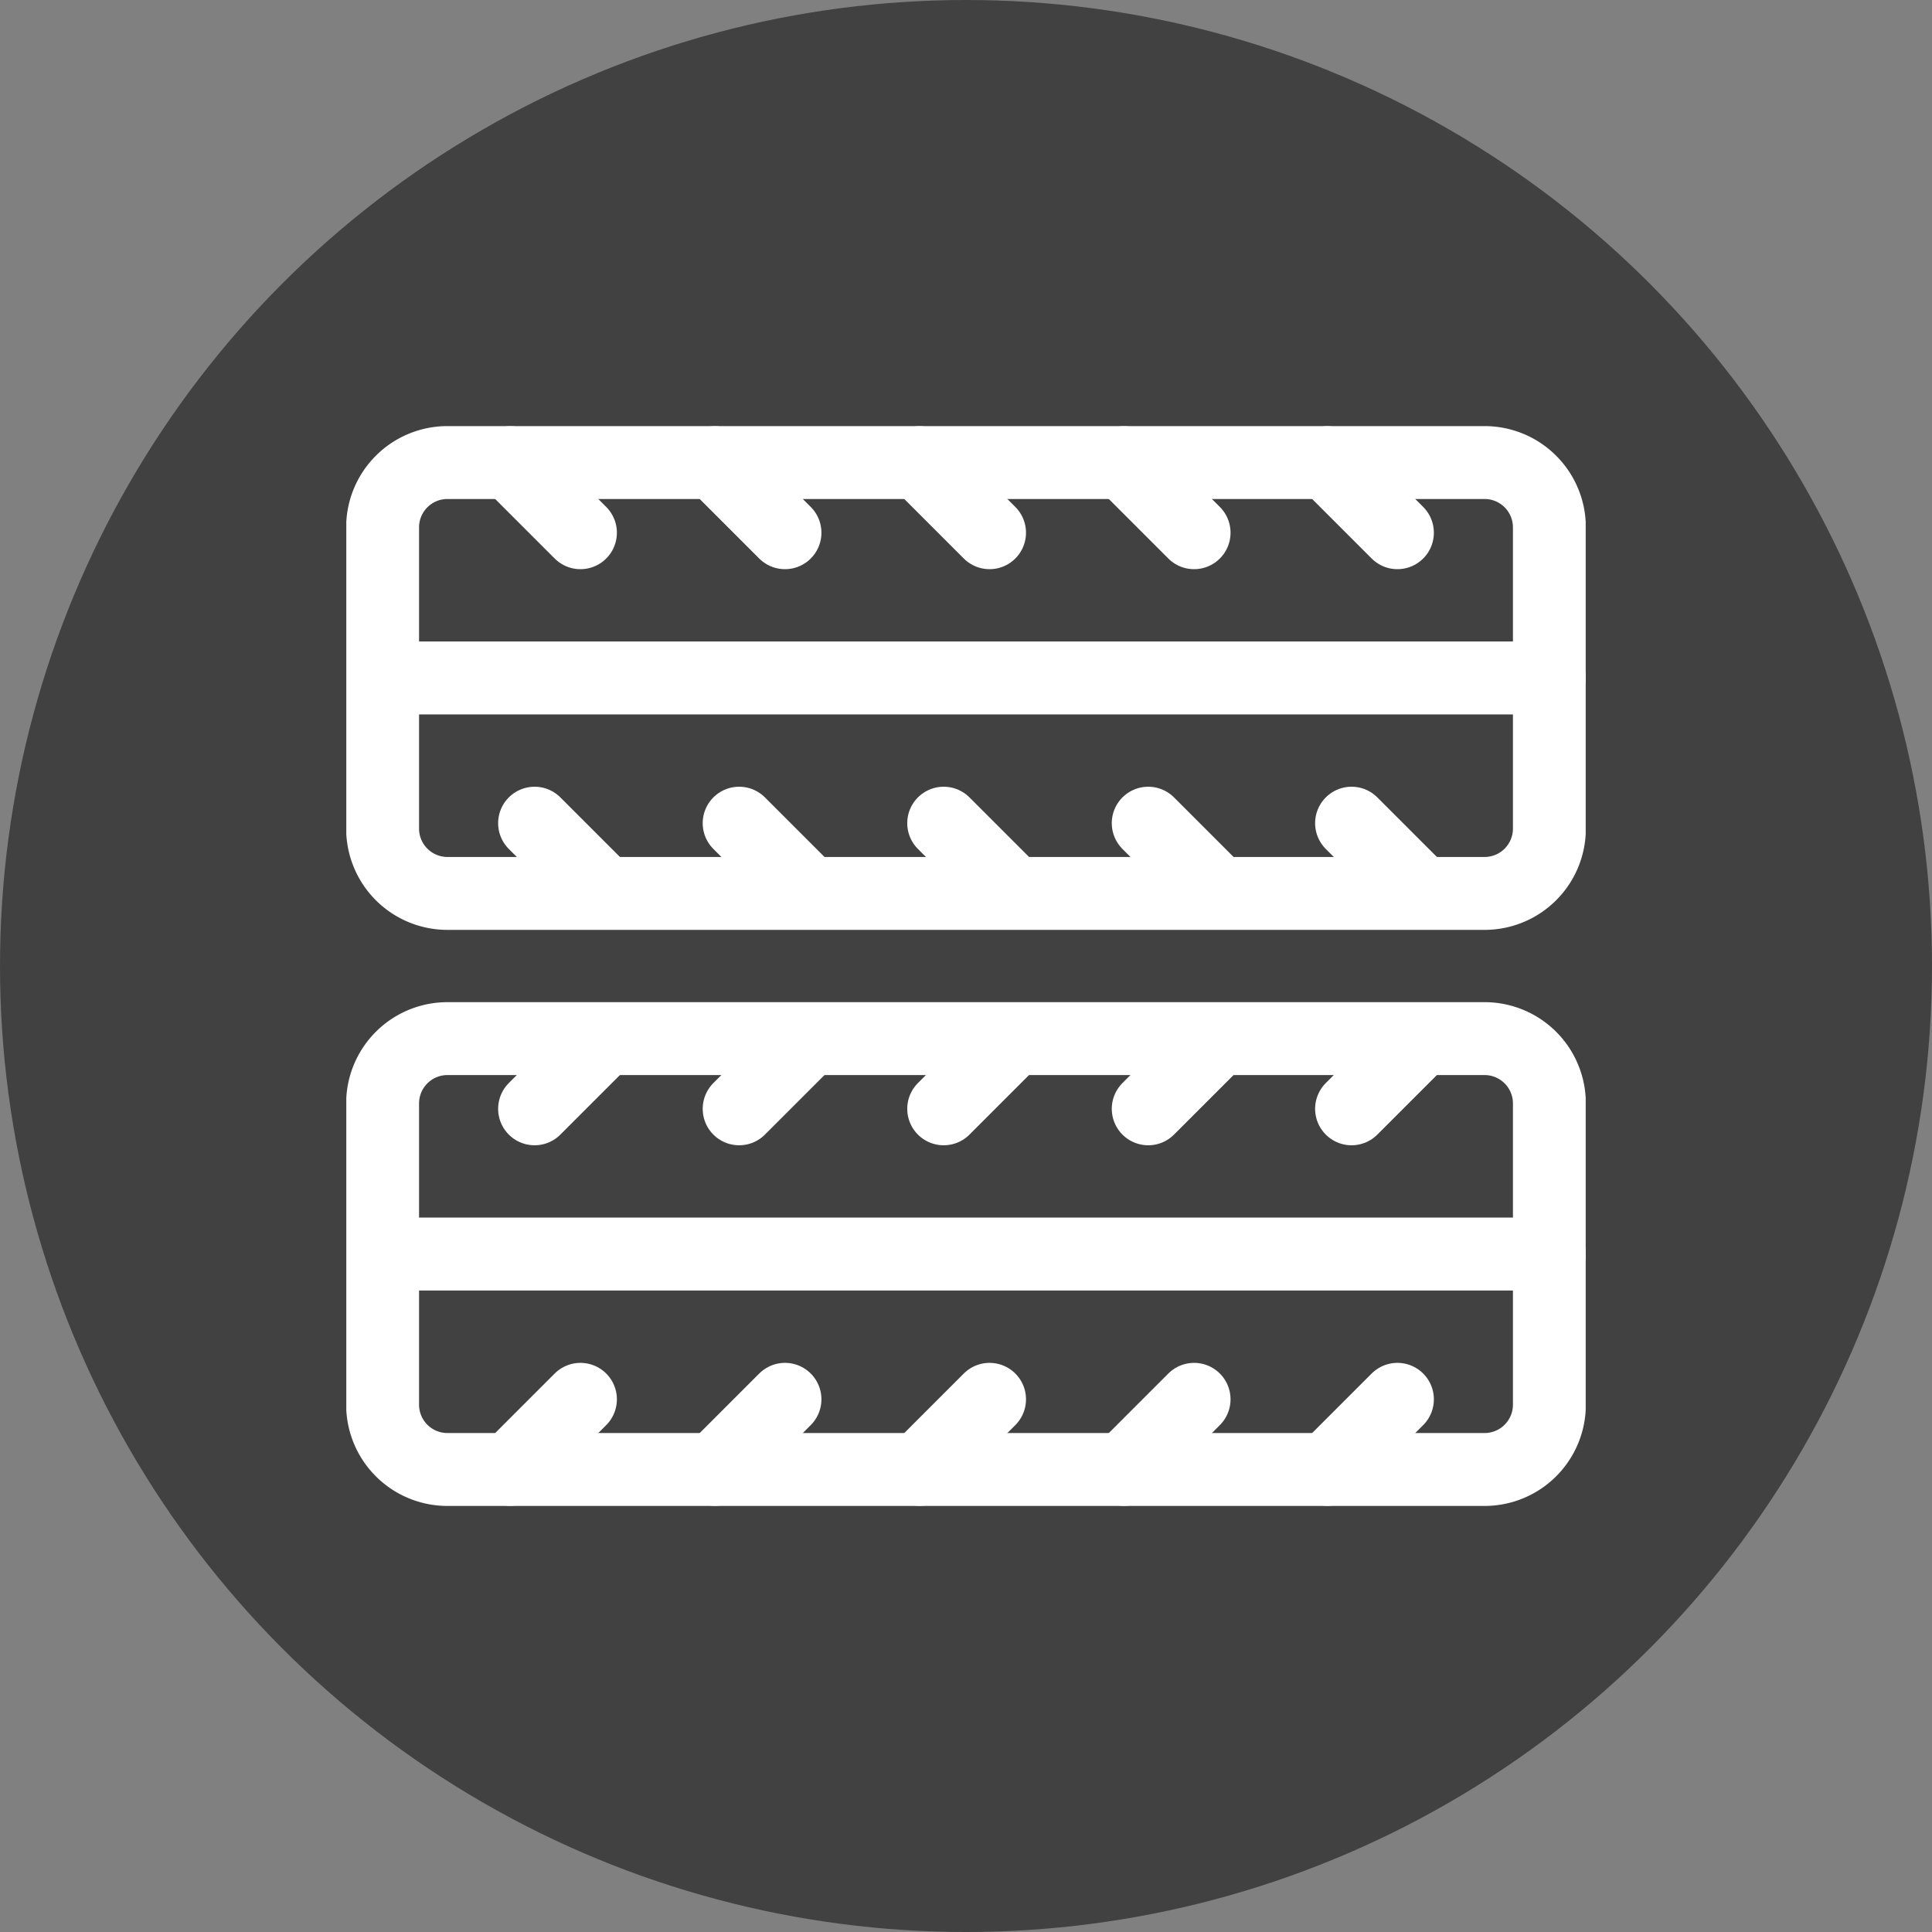
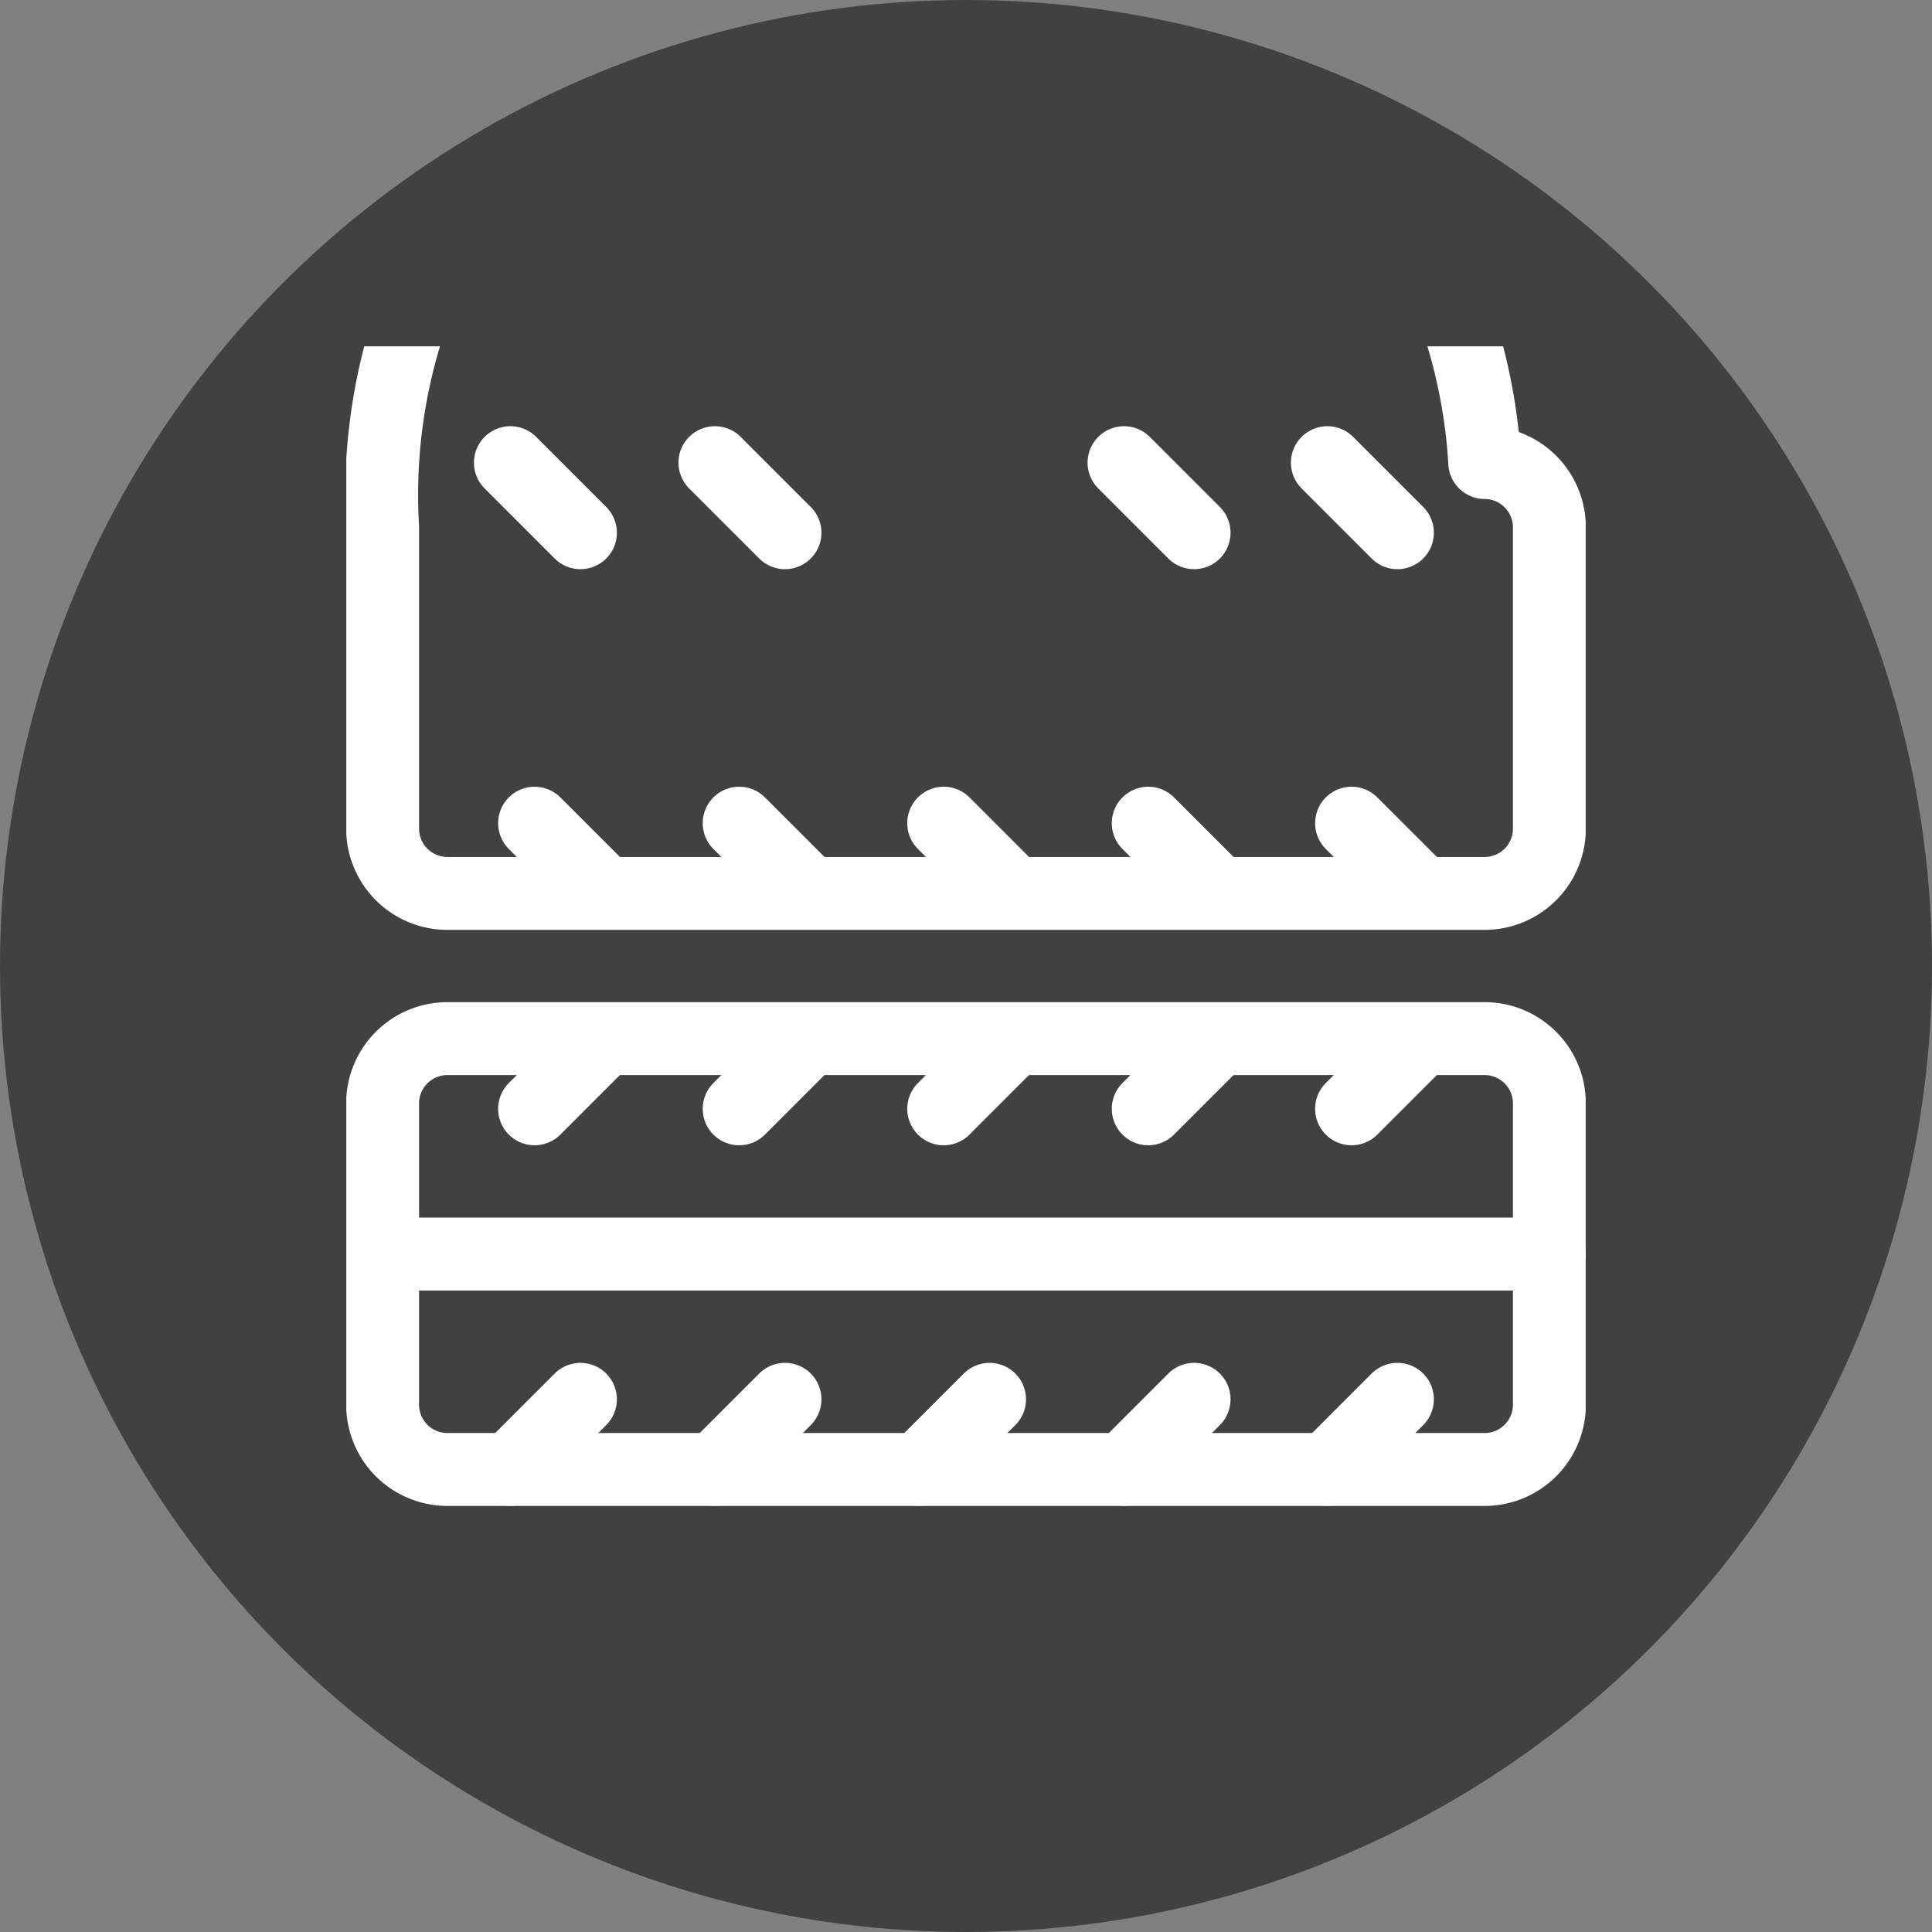
<svg xmlns="http://www.w3.org/2000/svg" width="53" height="53" viewBox="0 0 53 53">
  <rect x="0" y="0" width="53" height="53" fill="#808080" stroke="none" />
  <defs>
    <clipPath id="clip-path">
      <path id="path459" d="M0-682.665H34v34H0Z" transform="translate(0 682.665)" fill="#fff" />
    </clipPath>
  </defs>
  <g id="Group_451" data-name="Group 451" transform="translate(-545 -2083)">
    <circle id="Ellipse_107" data-name="Ellipse 107" cx="26.5" cy="26.5" r="26.5" transform="translate(545 2083)" fill="#414142" />
    <g id="g453" transform="translate(554.5 2775.165)">
      <g id="g455" transform="translate(0 -682.665)">
        <g id="g457" clip-path="url(#clip-path)">
          <g id="g463" transform="translate(0.996 18.992)">
            <path id="path465" d="M-33.827,0H-5.365A1.778,1.778,0,0,1-3.592,1.773v8.274A1.778,1.778,0,0,1-5.365,11.82H-33.827A1.778,1.778,0,0,1-35.6,10.047V1.773A1.778,1.778,0,0,1-33.827,0Z" transform="translate(35.6)" fill="none" stroke="#fff" stroke-linecap="round" stroke-linejoin="round" stroke-miterlimit="22.926" stroke-width="2" />
          </g>
          <g id="g467" transform="translate(1.195 24.902)">
            <path id="path469" d="M0,0H31.809" fill="none" stroke="#fff" stroke-linecap="round" stroke-linejoin="round" stroke-miterlimit="22.926" stroke-width="2" />
          </g>
          <g id="g471" transform="translate(5.165 18.996)">
            <path id="path473" d="M-36.661,0l-1.922,1.922" transform="translate(38.583)" fill="none" stroke="#fff" stroke-linecap="round" stroke-linejoin="round" stroke-miterlimit="22.926" stroke-width="2" />
          </g>
          <g id="g475" transform="translate(10.777 18.996)">
            <path id="path477" d="M-36.661,0l-1.922,1.922" transform="translate(38.583)" fill="none" stroke="#fff" stroke-linecap="round" stroke-linejoin="round" stroke-miterlimit="22.926" stroke-width="2" />
          </g>
          <g id="g479" transform="translate(16.388 18.996)">
            <path id="path481" d="M-36.661,0l-1.922,1.922" transform="translate(38.583)" fill="none" stroke="#fff" stroke-linecap="round" stroke-linejoin="round" stroke-miterlimit="22.926" stroke-width="2" />
          </g>
          <g id="g483" transform="translate(21.999 18.996)">
            <path id="path485" d="M-36.662,0l-1.922,1.922" transform="translate(38.584)" fill="none" stroke="#fff" stroke-linecap="round" stroke-linejoin="round" stroke-miterlimit="22.926" stroke-width="2" />
          </g>
          <g id="g487" transform="translate(27.577 18.996)">
            <path id="path489" d="M-36.661,0l-1.922,1.922" transform="translate(38.583)" fill="none" stroke="#fff" stroke-linecap="round" stroke-linejoin="round" stroke-miterlimit="22.926" stroke-width="2" />
          </g>
          <g id="g491" transform="translate(4.501 28.887)">
            <path id="path493" d="M-36.661,0l-1.922,1.922" transform="translate(38.583)" fill="none" stroke="#fff" stroke-linecap="round" stroke-linejoin="round" stroke-miterlimit="22.926" stroke-width="2" />
          </g>
          <g id="g495" transform="translate(10.112 28.887)">
            <path id="path497" d="M-36.661,0l-1.922,1.922" transform="translate(38.583)" fill="none" stroke="#fff" stroke-linecap="round" stroke-linejoin="round" stroke-miterlimit="22.926" stroke-width="2" />
          </g>
          <g id="g499" transform="translate(15.724 28.887)">
            <path id="path501" d="M-36.661,0l-1.922,1.922" transform="translate(38.583)" fill="none" stroke="#fff" stroke-linecap="round" stroke-linejoin="round" stroke-miterlimit="22.926" stroke-width="2" />
          </g>
          <g id="g503" transform="translate(21.335 28.887)">
            <path id="path505" d="M-36.661,0l-1.922,1.922" transform="translate(38.583)" fill="none" stroke="#fff" stroke-linecap="round" stroke-linejoin="round" stroke-miterlimit="22.926" stroke-width="2" />
          </g>
          <g id="g507" transform="translate(26.913 28.887)">
            <path id="path509" d="M-36.661,0l-1.922,1.922" transform="translate(38.583)" fill="none" stroke="#fff" stroke-linecap="round" stroke-linejoin="round" stroke-miterlimit="22.926" stroke-width="2" />
          </g>
          <g id="g511" transform="translate(0.996 3.188)">
-             <path id="path513" d="M-33.827-225.512H-5.365a1.778,1.778,0,0,0,1.773-1.773v-8.274a1.778,1.778,0,0,0-1.773-1.773H-33.827A1.778,1.778,0,0,0-35.6-235.56v8.274A1.778,1.778,0,0,0-33.827-225.512Z" transform="translate(35.6 237.333)" fill="none" stroke="#fff" stroke-linecap="round" stroke-linejoin="round" stroke-miterlimit="22.926" stroke-width="2" />
+             <path id="path513" d="M-33.827-225.512H-5.365a1.778,1.778,0,0,0,1.773-1.773v-8.274a1.778,1.778,0,0,0-1.773-1.773A1.778,1.778,0,0,0-35.6-235.56v8.274A1.778,1.778,0,0,0-33.827-225.512Z" transform="translate(35.6 237.333)" fill="none" stroke="#fff" stroke-linecap="round" stroke-linejoin="round" stroke-miterlimit="22.926" stroke-width="2" />
          </g>
          <g id="g515" transform="translate(1.195 9.098)">
-             <path id="path517" d="M0,0H31.809" fill="none" stroke="#fff" stroke-linecap="round" stroke-linejoin="round" stroke-miterlimit="22.926" stroke-width="2" />
-           </g>
+             </g>
          <g id="g519" transform="translate(5.165 13.082)">
            <path id="path521" d="M-36.661-36.661l-1.922-1.922" transform="translate(38.583 38.583)" fill="none" stroke="#fff" stroke-linecap="round" stroke-linejoin="round" stroke-miterlimit="22.926" stroke-width="2" />
          </g>
          <g id="g523" transform="translate(10.777 13.082)">
            <path id="path525" d="M-36.661-36.661l-1.922-1.922" transform="translate(38.583 38.583)" fill="none" stroke="#fff" stroke-linecap="round" stroke-linejoin="round" stroke-miterlimit="22.926" stroke-width="2" />
          </g>
          <g id="g527" transform="translate(16.388 13.082)">
            <path id="path529" d="M-36.661-36.661l-1.922-1.922" transform="translate(38.583 38.583)" fill="none" stroke="#fff" stroke-linecap="round" stroke-linejoin="round" stroke-miterlimit="22.926" stroke-width="2" />
          </g>
          <g id="g531" transform="translate(21.999 13.082)">
            <path id="path533" d="M-36.662-36.661l-1.922-1.922" transform="translate(38.584 38.583)" fill="none" stroke="#fff" stroke-linecap="round" stroke-linejoin="round" stroke-miterlimit="22.926" stroke-width="2" />
          </g>
          <g id="g535" transform="translate(27.577 13.082)">
            <path id="path537" d="M-36.661-36.661l-1.922-1.922" transform="translate(38.583 38.583)" fill="none" stroke="#fff" stroke-linecap="round" stroke-linejoin="round" stroke-miterlimit="22.926" stroke-width="2" />
          </g>
          <g id="g539" transform="translate(4.501 3.192)">
            <path id="path541" d="M-36.661-36.661l-1.922-1.922" transform="translate(38.583 38.583)" fill="none" stroke="#fff" stroke-linecap="round" stroke-linejoin="round" stroke-miterlimit="22.926" stroke-width="2" />
          </g>
          <g id="g543" transform="translate(10.112 3.192)">
            <path id="path545" d="M-36.661-36.661l-1.922-1.922" transform="translate(38.583 38.583)" fill="none" stroke="#fff" stroke-linecap="round" stroke-linejoin="round" stroke-miterlimit="22.926" stroke-width="2" />
          </g>
          <g id="g547" transform="translate(15.724 3.192)">
-             <path id="path549" d="M-36.661-36.661l-1.922-1.922" transform="translate(38.583 38.583)" fill="none" stroke="#fff" stroke-linecap="round" stroke-linejoin="round" stroke-miterlimit="22.926" stroke-width="2" />
-           </g>
+             </g>
          <g id="g551" transform="translate(21.335 3.192)">
            <path id="path553" d="M-36.661-36.661l-1.922-1.922" transform="translate(38.583 38.583)" fill="none" stroke="#fff" stroke-linecap="round" stroke-linejoin="round" stroke-miterlimit="22.926" stroke-width="2" />
          </g>
          <g id="g555" transform="translate(26.913 3.192)">
            <path id="path557" d="M-36.661-36.661l-1.922-1.922" transform="translate(38.583 38.583)" fill="none" stroke="#fff" stroke-linecap="round" stroke-linejoin="round" stroke-miterlimit="22.926" stroke-width="2" />
          </g>
        </g>
      </g>
    </g>
  </g>
</svg>